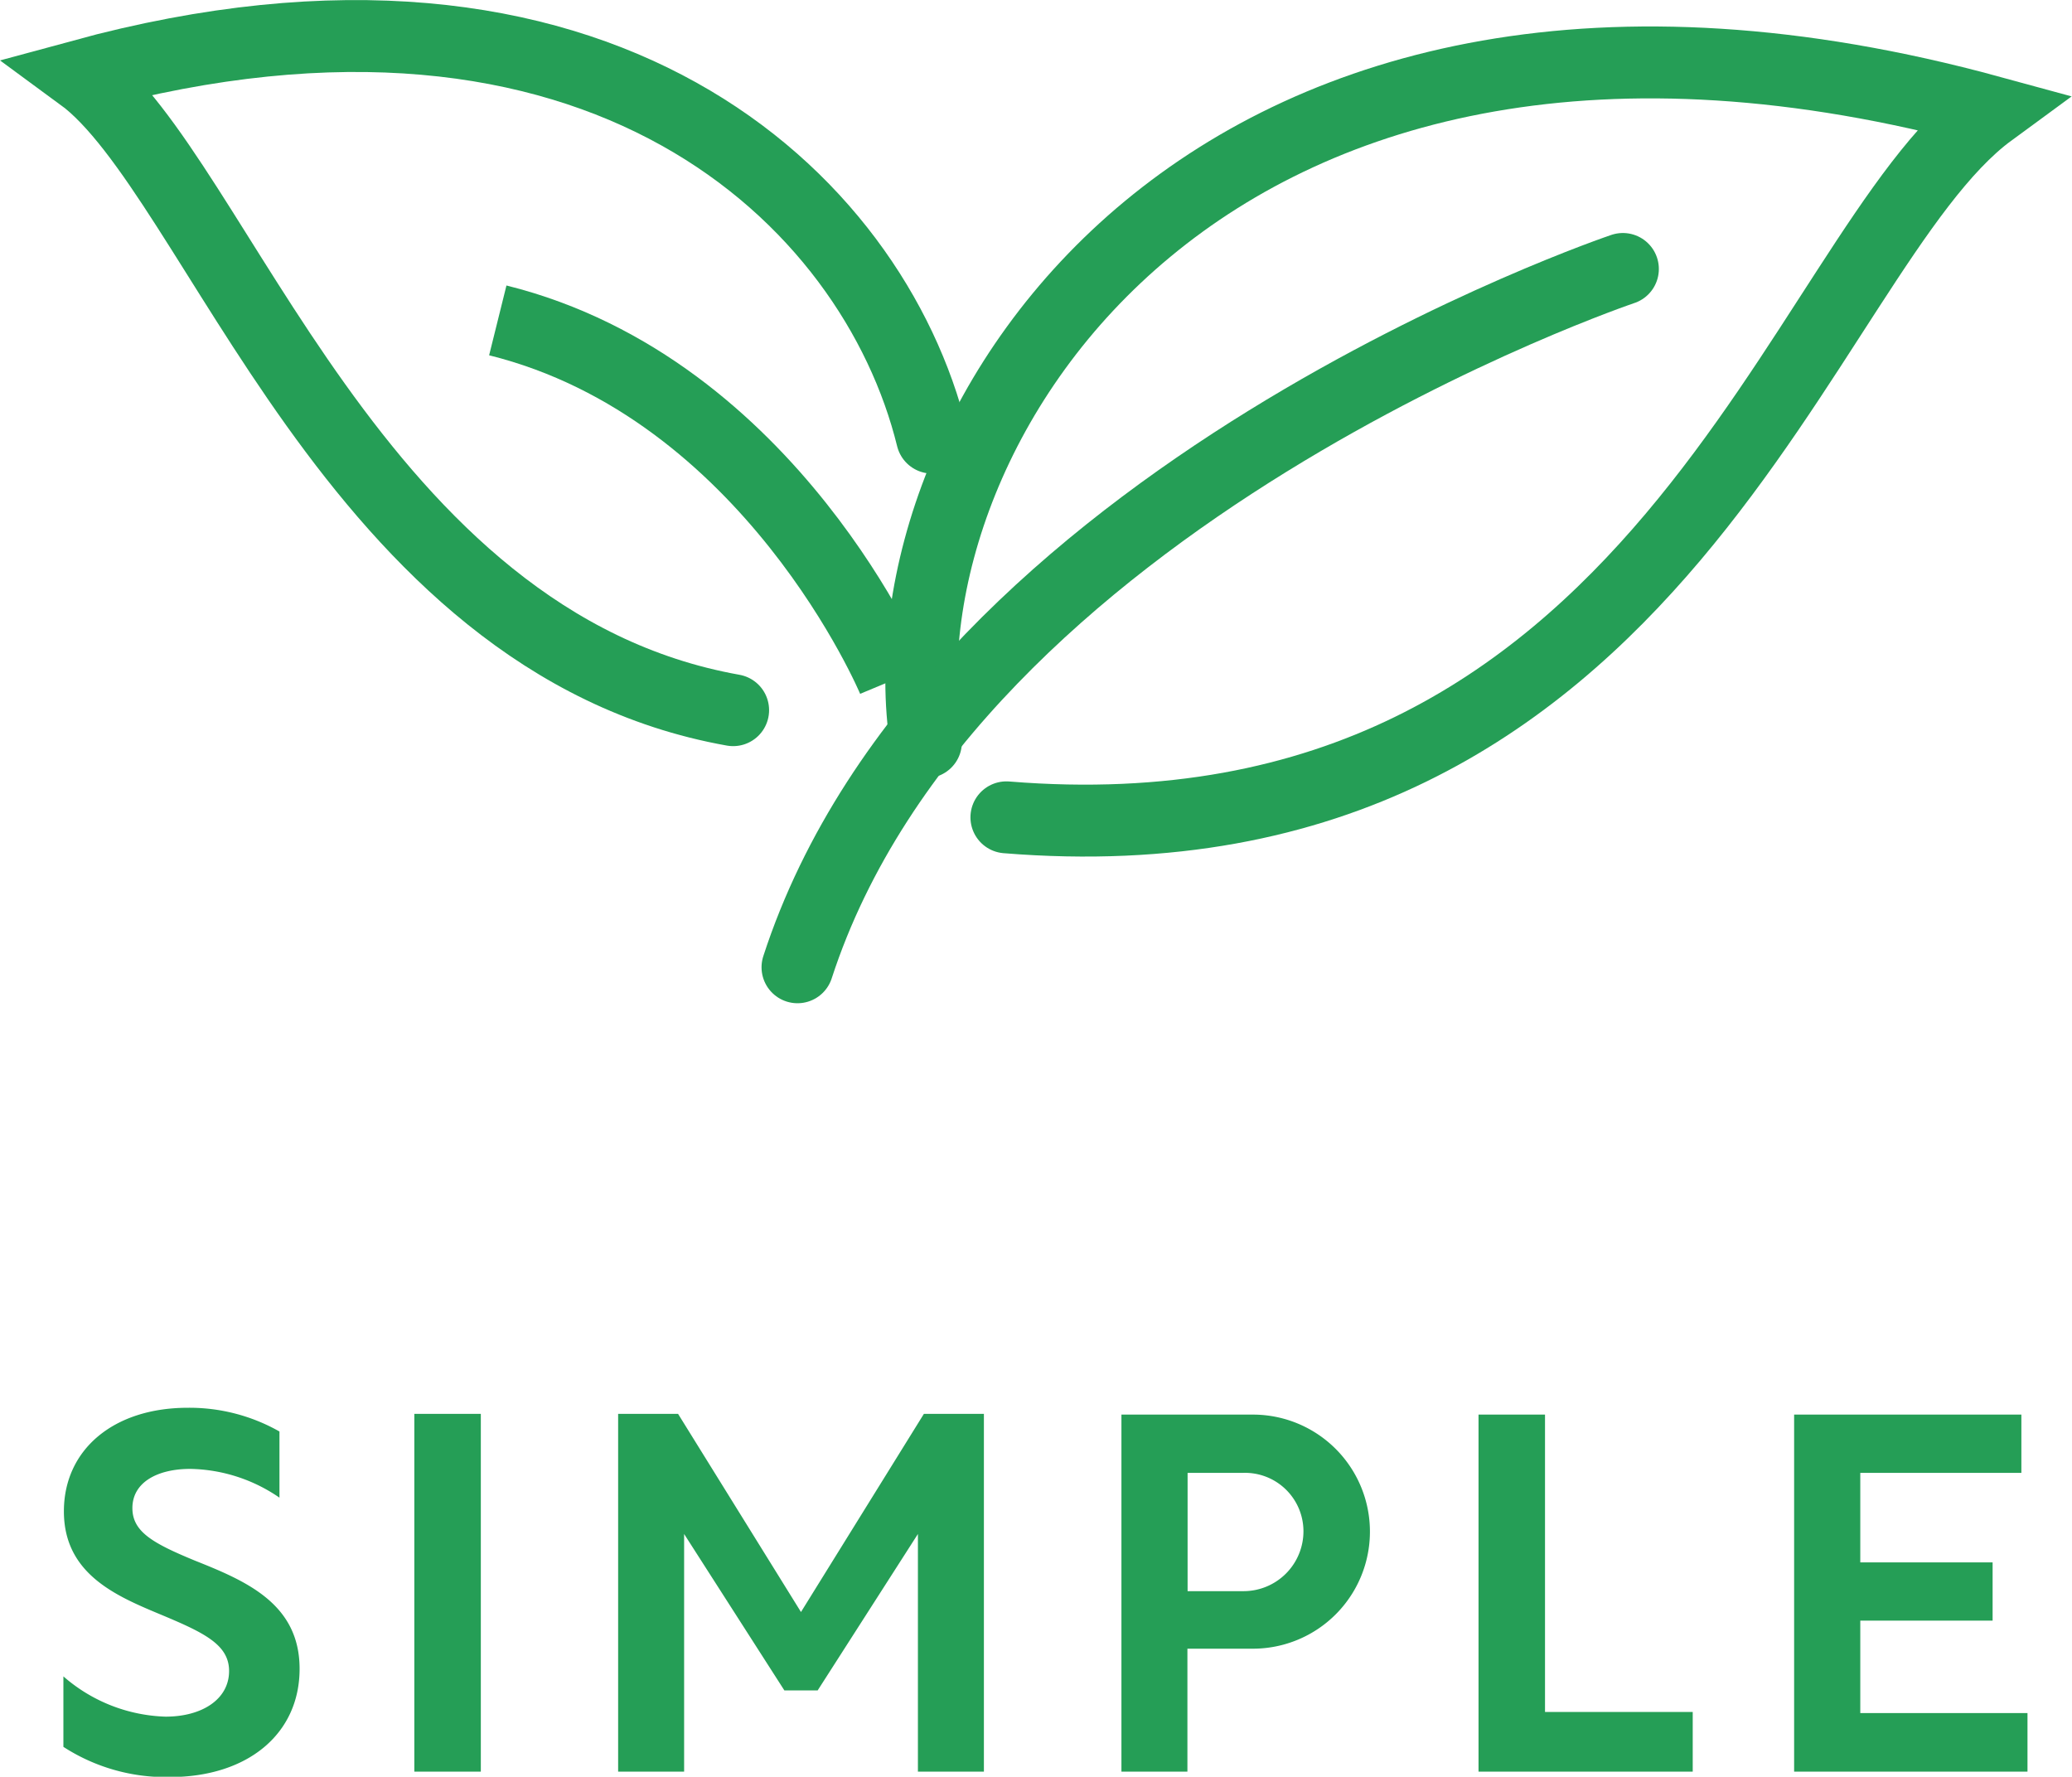
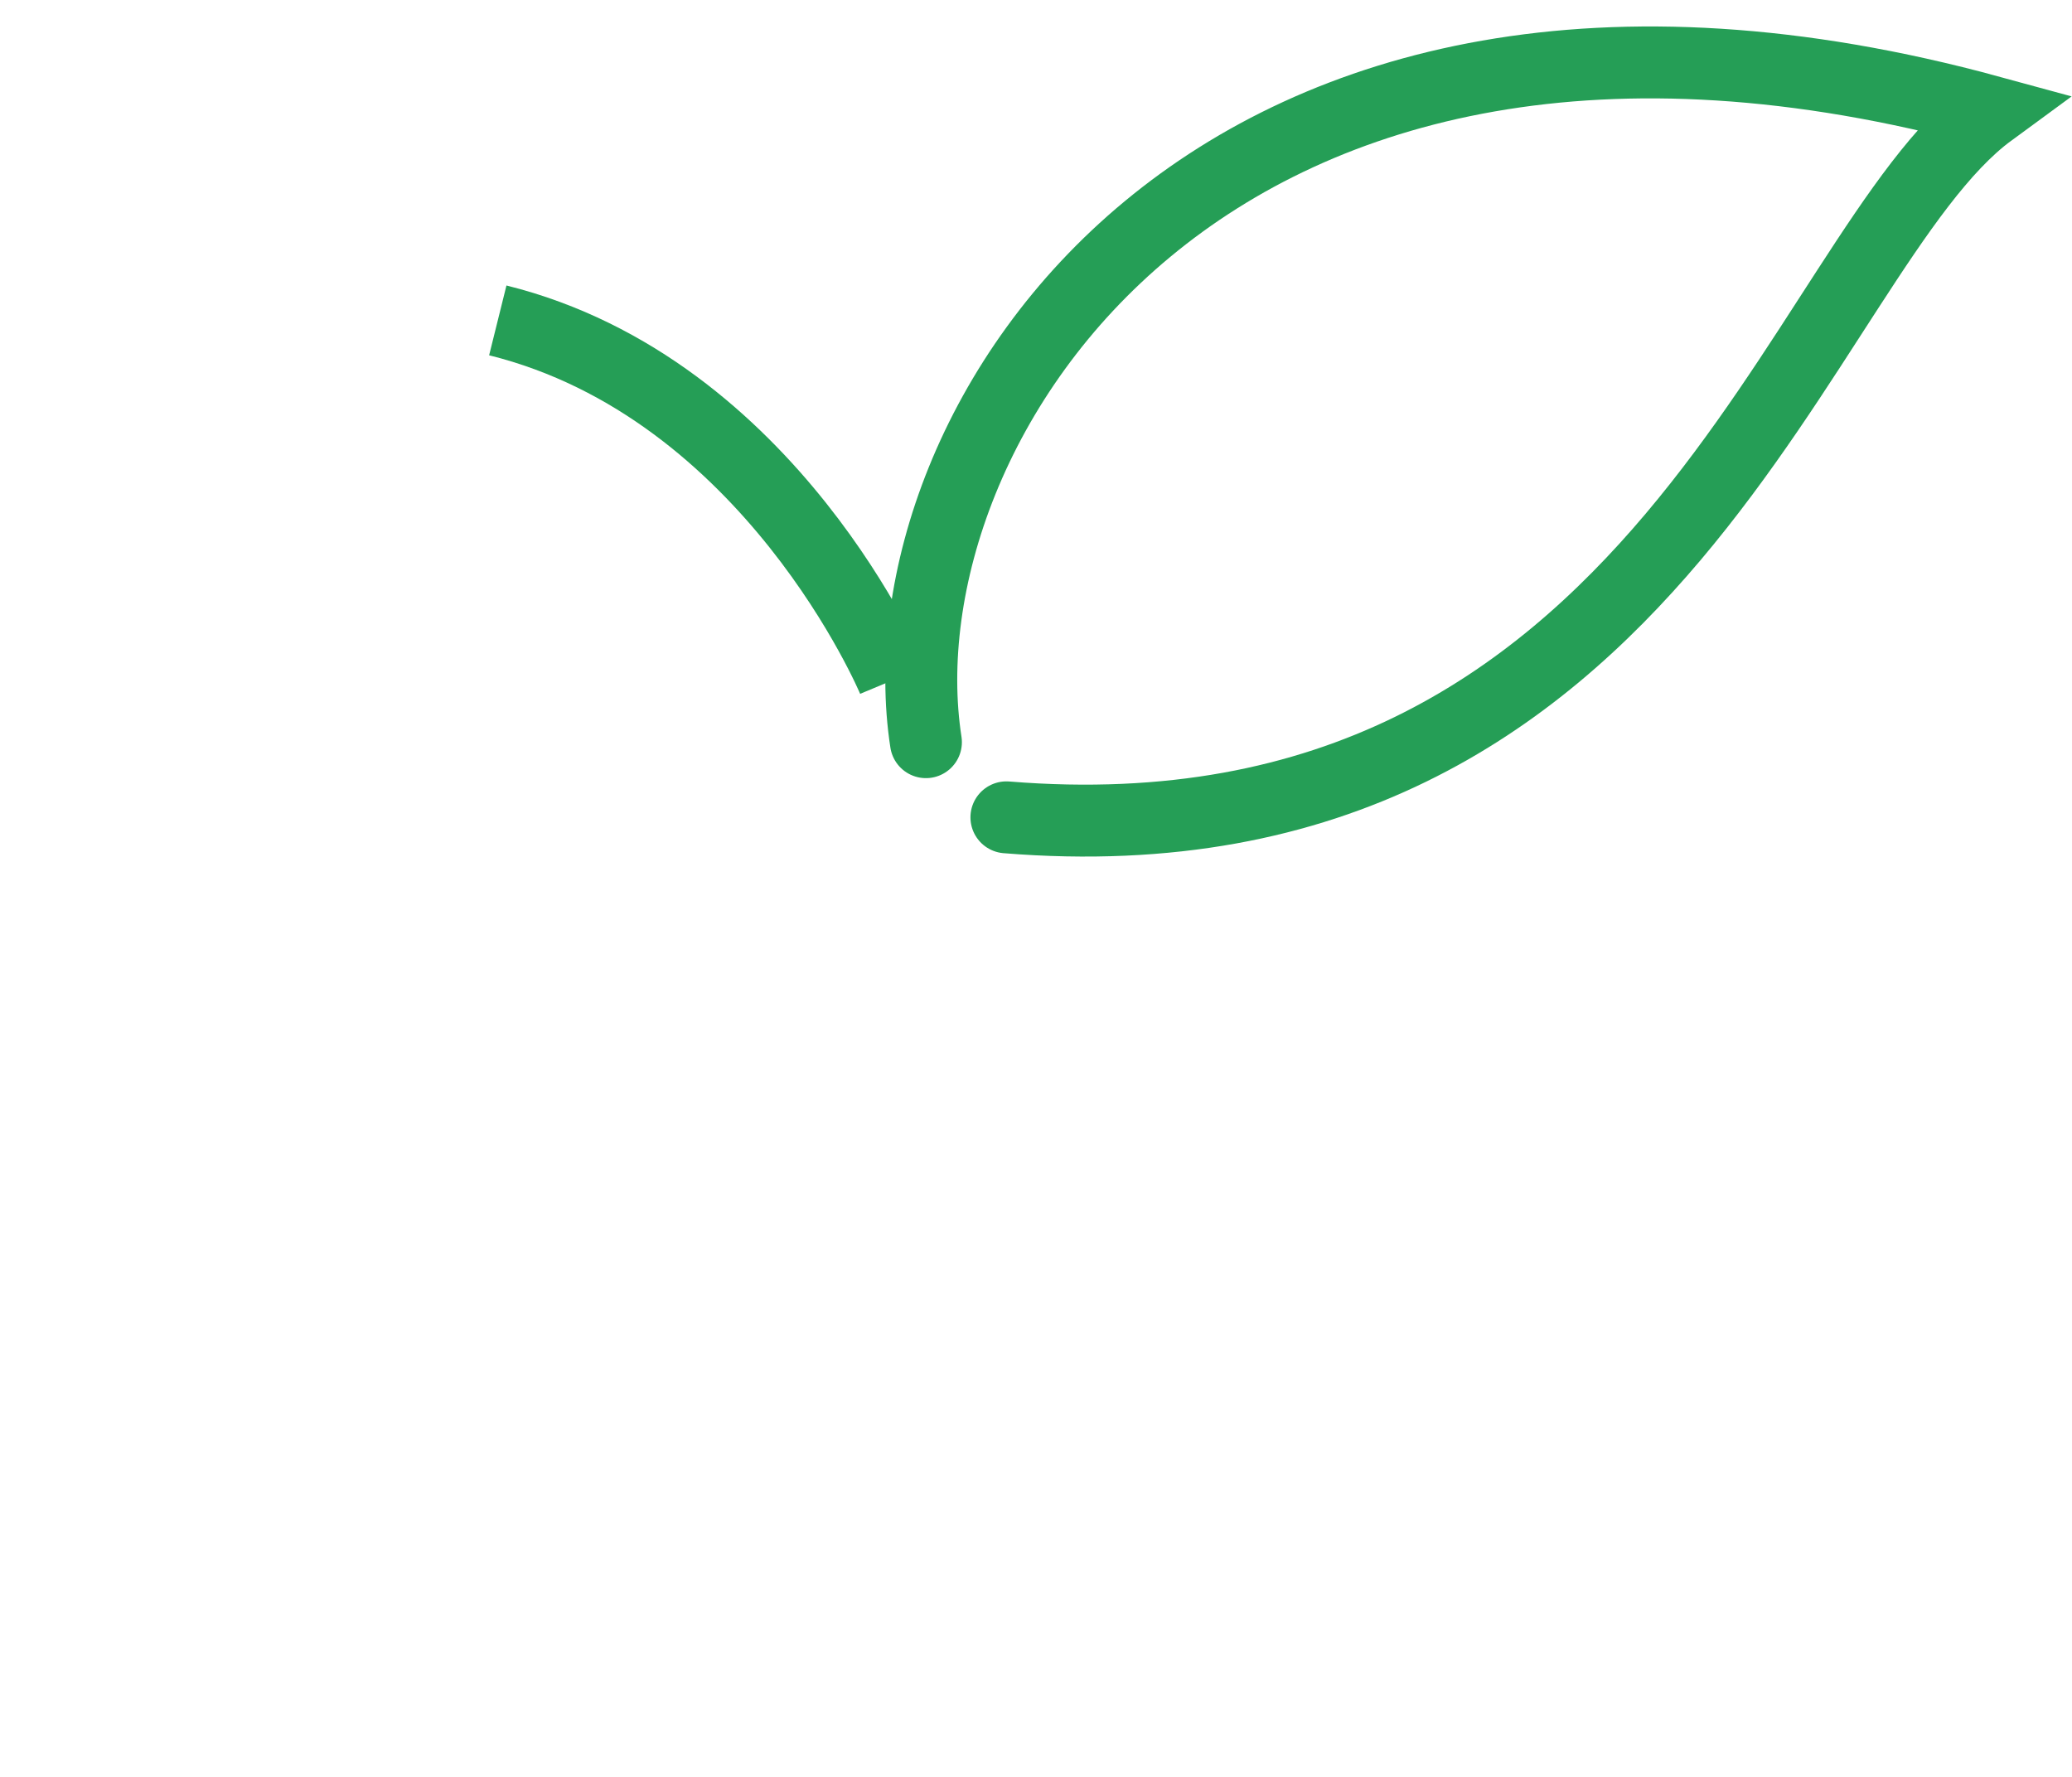
<svg xmlns="http://www.w3.org/2000/svg" id="features-icon--simple.svg" width="57.624" height="49.41">
  <defs>
    <style>.cls-1{fill:none;stroke:#259e56;stroke-width:2px;stroke-linecap:round;fill-rule:evenodd}</style>
  </defs>
  <path id="シェイプ_1618" data-name="シェイプ 1618" class="cls-1" d="M980.907 3625.73c-1.358-8.77 7.94-23.45 29.6-17.54-5.32 3.9-9.09 21.12-27.362 19.63" transform="translate(-955.156 -3605.09)" />
-   <path id="シェイプ_1618-2" data-name="シェイプ 1618" class="cls-1" d="M981.077 3617.26c-1.638-6.66-9.266-13.99-23.656-10.07 3.765 2.76 7.565 15.77 18.124 17.65" transform="translate(-955.156 -3605.09)" />
-   <path id="シェイプ_1617" data-name="シェイプ 1617" class="cls-1" d="M977.335 3631.99c4.269-13.13 22.955-19.42 22.955-19.42" transform="translate(-955.156 -3605.09)" />
  <path id="シェイプ_1641" data-name="シェイプ 1641" d="M969 3614c7.609 1.89 11 10 11 10" transform="translate(-955.156 -3605.09)" style="fill-rule:evenodd;fill:none;stroke:#259e56;stroke-width:2px" />
-   <path id="SIMPLE" d="M960.379 3644.24c-2.073 0-3.446 1.17-3.446 2.88s1.4 2.33 2.619 2.84c1.247.52 1.975.85 1.975 1.6 0 .79-.756 1.27-1.765 1.27a4.519 4.519 0 0 1-2.843-1.12v1.96a5.242 5.242 0 0 0 2.955.84c2.172 0 3.614-1.2 3.614-3.01s-1.484-2.44-2.913-3.01c-1.163-.48-1.737-.8-1.737-1.46 0-.71.686-1.09 1.611-1.09a4.5 4.5 0 0 1 2.479.8v-1.84a5.071 5.071 0 0 0-2.549-.66Zm6.3 10.12h1.849v-9.95h-1.849v9.95Zm11.217-2.26 2.788-4.35v6.61h1.835v-9.95h-1.669l-3.418 5.51-3.418-5.51h-1.667v9.95h1.835v-6.61l2.788 4.35h.924Zm10.288-1.16H990a3.255 3.255 0 1 0 0-6.51h-3.656v9.93h1.835v-3.42Zm0-1.6v-3.29h1.555a1.626 1.626 0 0 1 1.667 1.61 1.666 1.666 0 0 1-1.667 1.68h-1.555Zm8.091 5.02h5.957v-1.66h-4.108v-8.27h-1.849v9.93Zm8.777 0h6.49v-1.63h-4.65v-2.57h3.68v-1.62h-3.68v-2.49h4.48v-1.62h-6.32v9.93Z" transform="translate(-955.156 -3605.09)" style="fill:#259e56;fill-rule:evenodd" />
</svg>